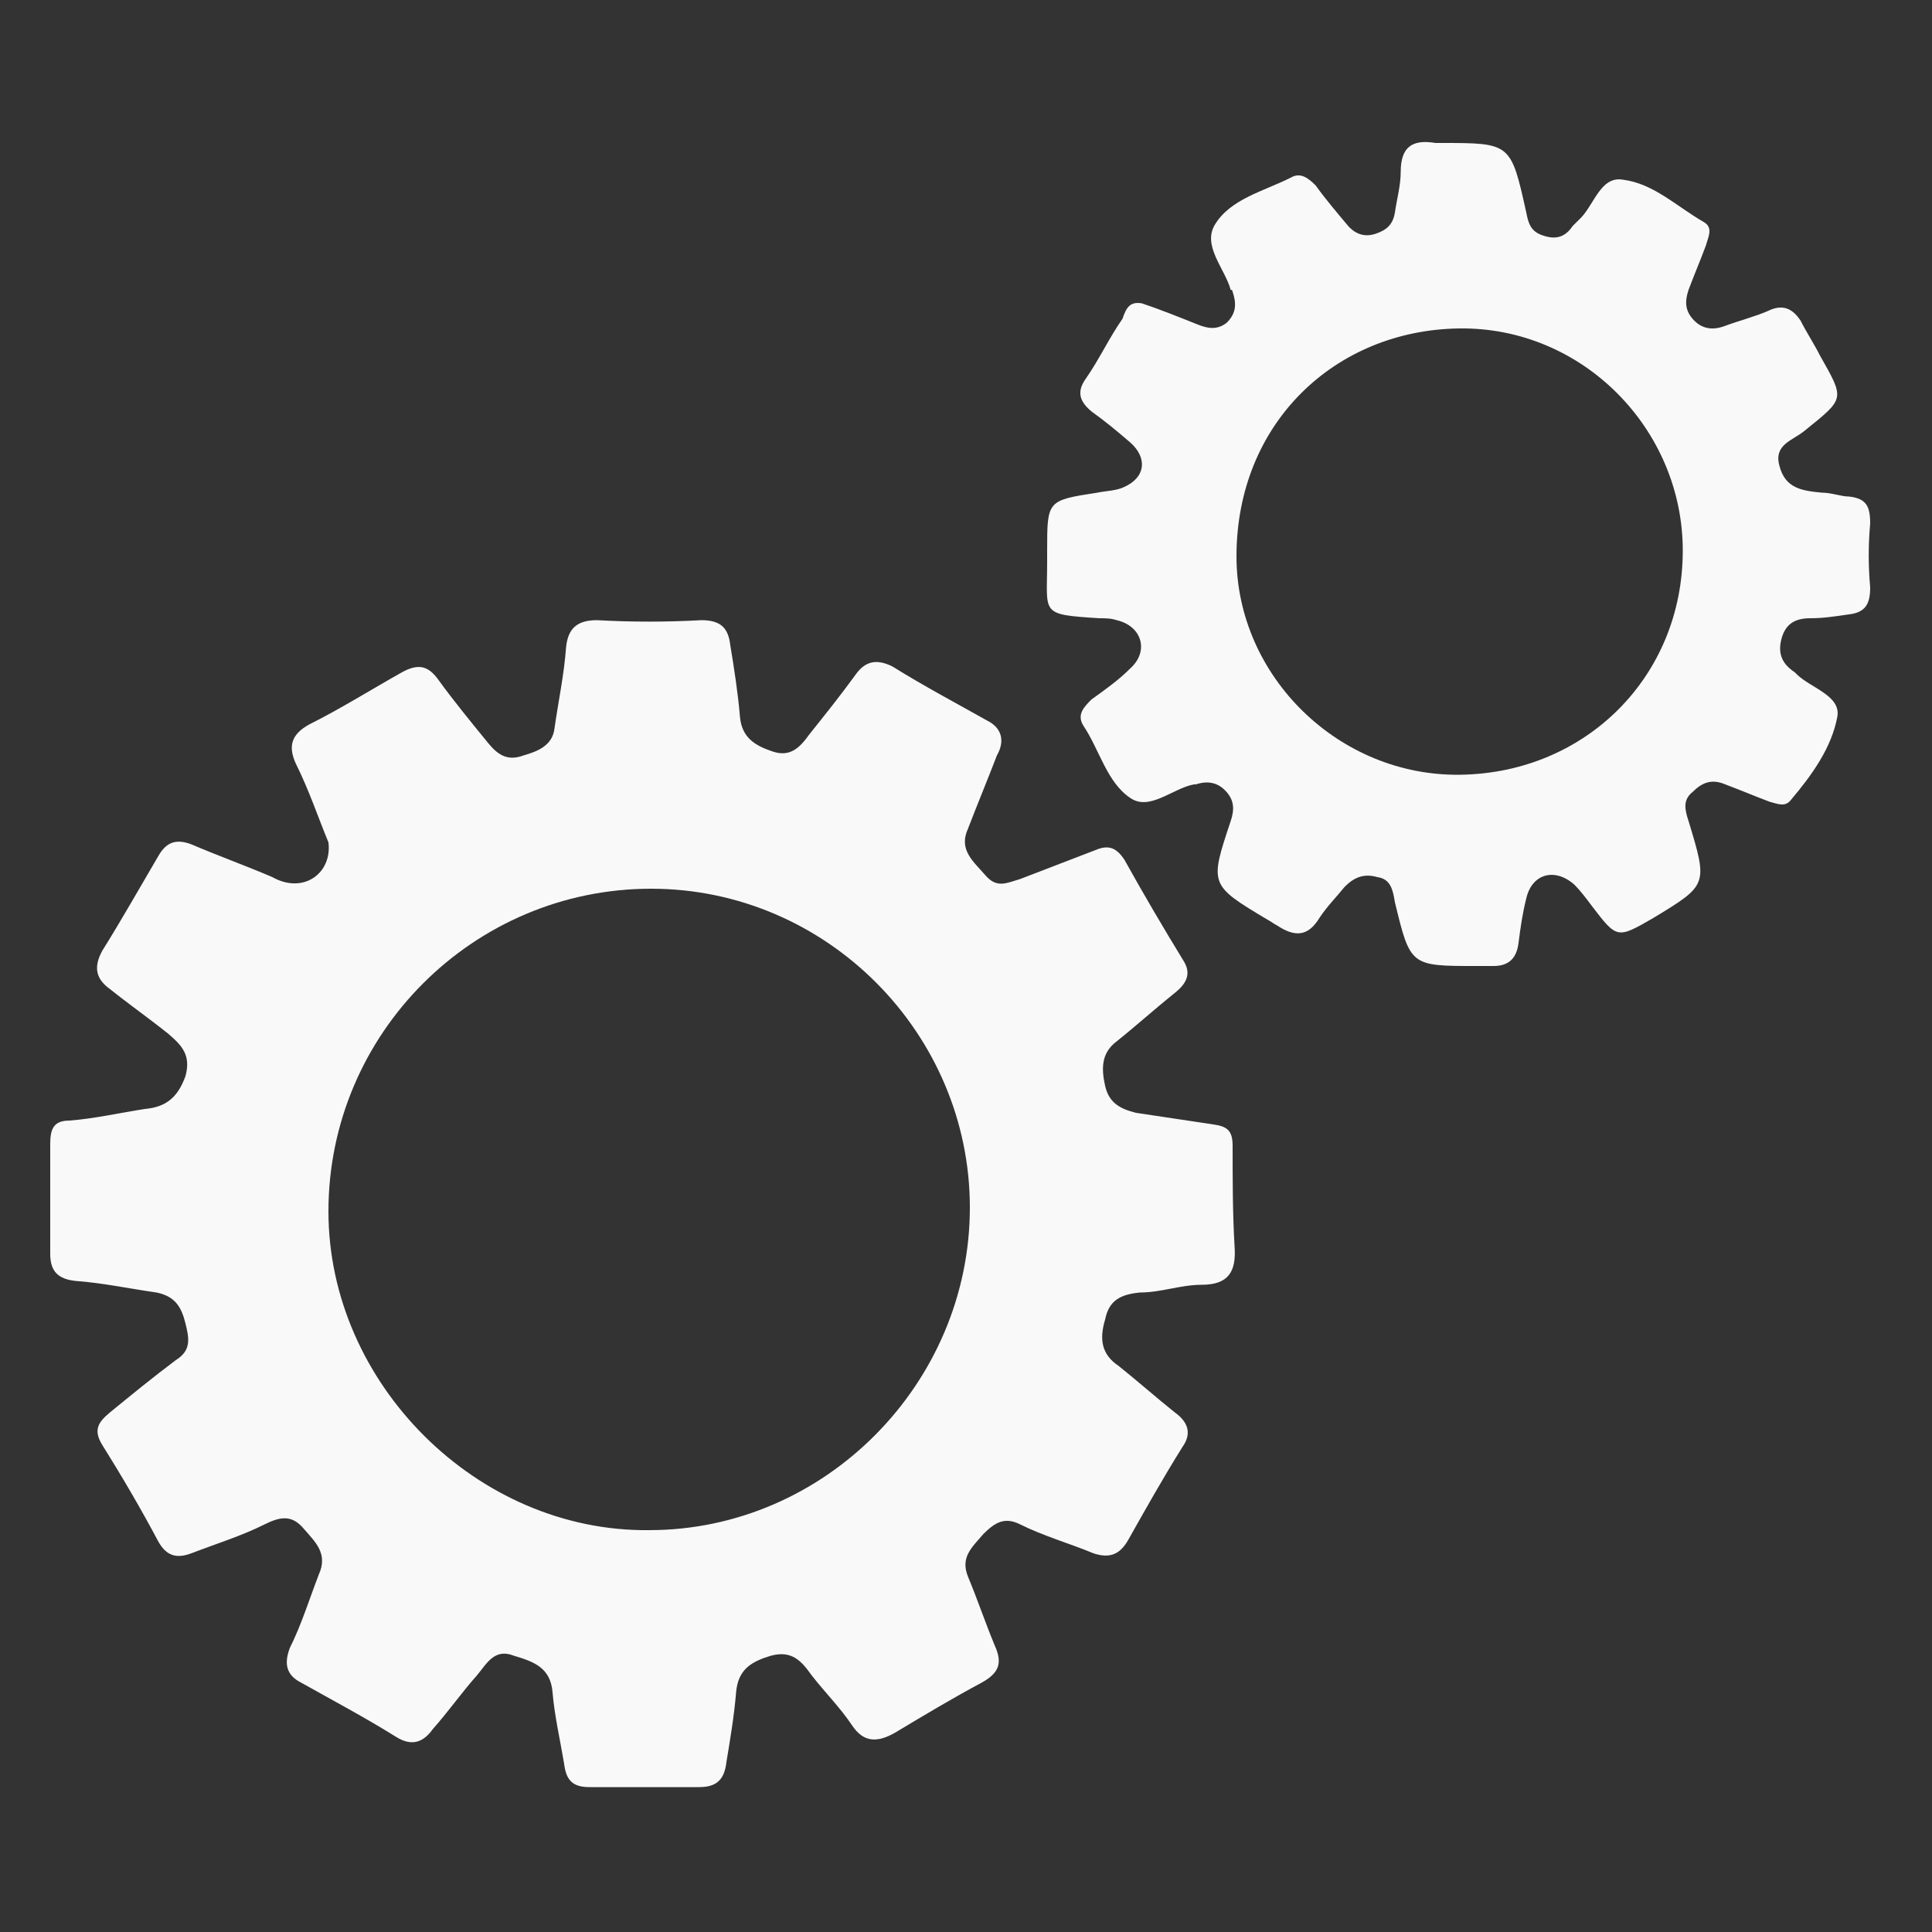
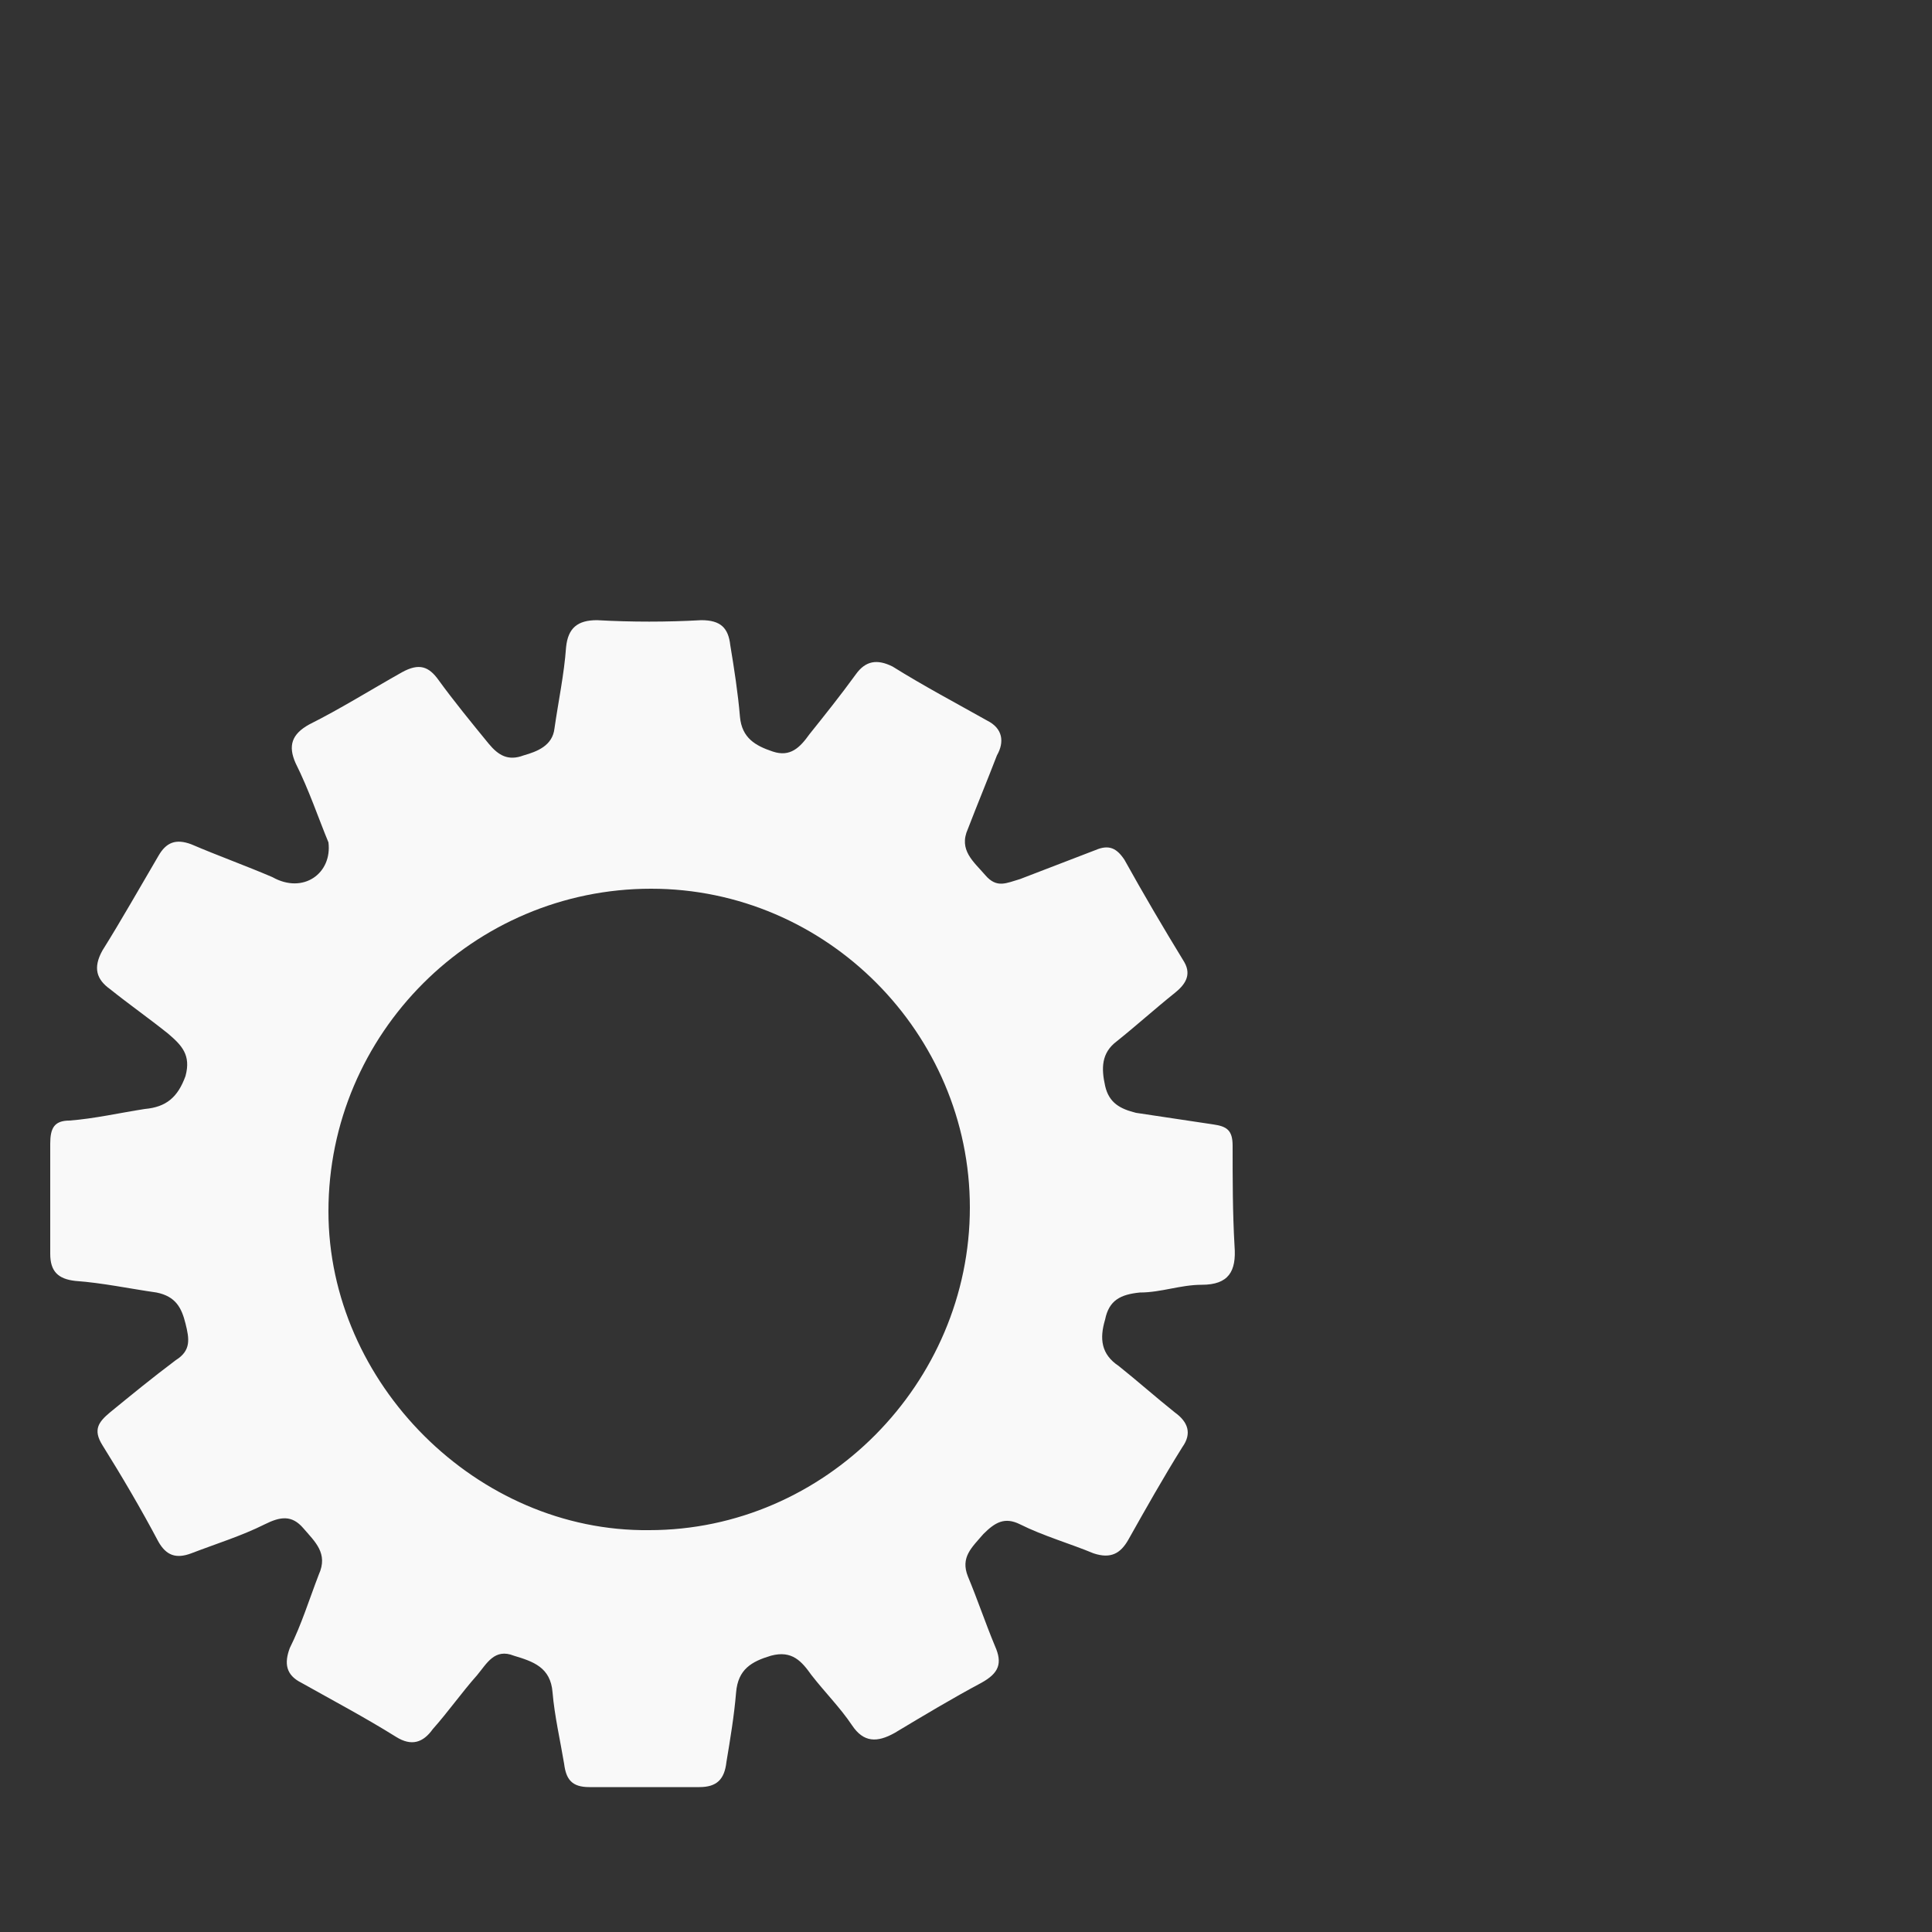
<svg xmlns="http://www.w3.org/2000/svg" version="1.1" id="Livello_1" x="0px" y="0px" viewBox="-587 404.1 100 100" style="enable-background:new -587 404.1 100 100;" xml:space="preserve">
  <rect x="-587" y="404.1" width="100" height="100" fill="#333333" stroke="none" />
  <style type="text/css">
	.st0{fill:#F9F9F9;}
</style>
  <g>
    <path class="st0" d="M-570,447.7c-0.5-1.2-1-2.7-1.7-4.1c-0.4-0.9-0.2-1.5,0.7-2c1.6-0.8,3.2-1.8,4.8-2.7c0.9-0.5,1.4-0.3,1.9,0.4   c0.8,1.1,1.7,2.2,2.6,3.3c0.5,0.6,1,0.9,1.8,0.6c0.7-0.2,1.5-0.5,1.6-1.4c0.2-1.4,0.5-2.8,0.6-4.2c0.1-1,0.6-1.4,1.6-1.4   c1.8,0.1,3.6,0.1,5.4,0c1,0,1.4,0.4,1.5,1.3c0.2,1.2,0.4,2.5,0.5,3.7c0.1,1.1,0.8,1.5,1.7,1.8c0.9,0.3,1.4-0.2,1.9-0.9   c0.8-1,1.6-2,2.4-3.1c0.5-0.7,1.1-0.8,1.9-0.4c1.6,1,3.3,1.9,4.9,2.8c0.8,0.4,0.9,1.1,0.5,1.8c-0.5,1.3-1,2.5-1.5,3.8   c-0.5,1.1,0.3,1.7,0.9,2.4c0.6,0.7,1.1,0.4,1.8,0.2c1.3-0.5,2.6-1,3.9-1.5c0.7-0.3,1.1-0.1,1.5,0.5c1,1.8,2,3.5,3.1,5.3   c0.4,0.7,0,1.2-0.5,1.6c-1,0.8-2,1.7-3,2.5c-0.8,0.6-0.8,1.4-0.6,2.3c0.2,0.9,0.8,1.2,1.6,1.4c1.3,0.2,2.7,0.4,4,0.6   c0.7,0.1,1,0.3,1,1.1c0,1.7,0,3.5,0.1,5.2c0.1,1.3-0.3,2-1.7,2c-1.1,0-2.1,0.4-3.2,0.4c-1,0.1-1.6,0.4-1.8,1.4   c-0.3,1-0.2,1.8,0.7,2.4c1,0.8,1.9,1.6,2.9,2.4c0.7,0.5,0.9,1.1,0.4,1.8c-1,1.6-1.9,3.2-2.8,4.8c-0.4,0.7-0.9,1-1.8,0.7   c-1.2-0.5-2.6-0.9-3.8-1.5c-0.8-0.4-1.3-0.1-1.9,0.5c-0.6,0.7-1.2,1.2-0.8,2.2c0.5,1.2,0.9,2.4,1.4,3.6c0.4,0.9,0.2,1.4-0.7,1.9   c-1.5,0.8-3,1.7-4.5,2.6c-0.9,0.5-1.6,0.5-2.2-0.4c-0.6-0.9-1.4-1.7-2.1-2.6c-0.5-0.7-1-1.3-2.1-1c-1,0.3-1.7,0.7-1.8,1.9   c-0.1,1.2-0.3,2.4-0.5,3.6c-0.1,0.9-0.5,1.3-1.4,1.3c-1.9,0-3.8,0-5.7,0c-0.9,0-1.2-0.4-1.3-1.2c-0.2-1.2-0.5-2.5-0.6-3.7   c-0.1-1.3-1-1.6-2-1.9c-1-0.4-1.4,0.4-1.9,1c-0.8,0.9-1.5,1.9-2.3,2.8c-0.5,0.7-1.1,0.9-1.9,0.4c-1.6-1-3.3-1.9-4.9-2.8   c-0.8-0.4-0.9-1-0.6-1.8c0.6-1.2,1-2.5,1.5-3.8c0.5-1.1-0.2-1.7-0.8-2.4c-0.6-0.7-1.2-0.6-2-0.2c-1.2,0.6-2.5,1-3.8,1.5   c-0.8,0.3-1.3,0.1-1.7-0.6c-0.9-1.7-1.9-3.4-2.9-5c-0.5-0.8-0.2-1.2,0.4-1.7c1.1-0.9,2.2-1.8,3.4-2.7c0.8-0.5,0.7-1.1,0.5-1.9   c-0.2-0.8-0.5-1.4-1.5-1.6c-1.4-0.2-2.8-0.5-4.2-0.6c-0.9-0.1-1.3-0.5-1.3-1.4c0-1.9,0-3.8,0-5.7c0-0.8,0.2-1.2,1-1.2   c1.3-0.1,2.6-0.4,3.9-0.6c1.1-0.1,1.7-0.6,2.1-1.7c0.3-1.1-0.2-1.6-0.9-2.2c-1-0.8-2-1.5-3-2.3c-0.7-0.5-0.9-1.1-0.4-2   c1-1.6,1.9-3.2,2.9-4.9c0.4-0.7,0.9-0.9,1.7-0.6c1.4,0.6,2.8,1.1,4.2,1.7C-571.3,450.4-569.8,449.3-570,447.7z M-553.3,450.1   c-9.2,0-16.7,7.5-16.7,16.7c0,8.9,7.7,16.6,16.6,16.5c9.1,0,16.6-7.6,16.6-16.7C-536.8,457.6-544.2,450.1-553.3,450.1z" />
-     <path class="st0" d="M-527.9,419.8c0.9,0.3,1.9,0.7,2.9,1.1c0.5,0.2,1,0.3,1.5-0.1c0.5-0.5,0.5-1,0.3-1.6c0,0,0-0.1-0.1-0.1   c-0.3-1.1-1.5-2.3-0.8-3.4c0.8-1.3,2.5-1.7,3.9-2.4c0.5-0.3,0.9,0,1.3,0.4c0.5,0.7,1.1,1.4,1.6,2c0.4,0.5,0.9,0.7,1.5,0.5   c0.6-0.2,0.9-0.5,1-1.1c0.1-0.7,0.3-1.4,0.3-2.1c0-1.3,0.6-1.7,1.8-1.5c0.1,0,0.2,0,0.3,0c3.6,0,3.6,0,4.4,3.6   c0.1,0.5,0.2,1,0.9,1.2c0.6,0.2,1.1,0.1,1.5-0.5c0.1-0.1,0.2-0.2,0.3-0.3c0.8-0.7,1.1-2.3,2.3-2.1c1.6,0.2,2.8,1.4,4.2,2.2   c0.5,0.3,0.2,0.8,0.1,1.2c-0.3,0.8-0.6,1.5-0.9,2.3c-0.2,0.6-0.2,1.1,0.3,1.6c0.4,0.4,0.9,0.5,1.5,0.3c0.8-0.3,1.6-0.5,2.3-0.8   c0.8-0.4,1.3-0.1,1.7,0.5c0.3,0.6,0.7,1.2,1,1.8c1.3,2.3,1.3,2.2-0.8,3.9c-0.6,0.5-1.6,0.7-1.3,1.8c0.3,1.2,1.2,1.3,2.2,1.4   c0.5,0,1,0.2,1.4,0.2c0.9,0.1,1.1,0.5,1.1,1.4c-0.1,1.1-0.1,2.2,0,3.3c0,0.8-0.2,1.3-1.1,1.4c-0.7,0.1-1.3,0.2-2,0.2   c-0.8,0-1.3,0.3-1.5,1.1c-0.2,0.8,0.1,1.3,0.7,1.7c0,0,0.1,0.1,0.1,0.1c0.7,0.7,2.3,1.1,2.1,2.2c-0.3,1.6-1.3,3-2.4,4.3   c-0.3,0.4-0.7,0.2-1.1,0.1c-0.8-0.3-1.5-0.6-2.3-0.9c-0.7-0.3-1.2-0.1-1.7,0.4c-0.5,0.4-0.4,0.9-0.2,1.5c1,3.3,1,3.3-1.8,5   c-1.9,1.1-1.9,1.1-3.2-0.6c-0.3-0.4-0.6-0.8-0.9-1.1c-1-0.9-2.2-0.6-2.5,0.7c-0.2,0.8-0.3,1.5-0.4,2.3c-0.1,0.8-0.5,1.2-1.3,1.2   c-0.3,0-0.6,0-0.9,0c-3.4,0-3.4,0-4.2-3.3c-0.1-0.6-0.2-1.2-0.9-1.3c-0.7-0.2-1.2,0-1.7,0.5c-0.4,0.5-0.9,1-1.3,1.6   c-0.6,1-1.3,1-2.2,0.4c-0.2-0.1-0.3-0.2-0.5-0.3c-3-1.8-3-1.8-1.9-5.1c0.2-0.6,0.2-1.1-0.3-1.6c-0.4-0.4-0.9-0.5-1.5-0.3   c0,0-0.1,0-0.1,0c-1.1,0.2-2.3,1.4-3.3,0.7c-1.2-0.8-1.6-2.5-2.4-3.7c-0.4-0.6,0-1,0.4-1.4c0.7-0.5,1.4-1,2-1.6   c1-0.9,0.6-2.2-0.7-2.5c-0.3-0.1-0.6-0.1-0.9-0.1c-3.1-0.2-2.7-0.2-2.7-2.9c0-0.2,0-0.4,0-0.6c0-2.6,0-2.6,2.6-3   c0.5-0.1,1-0.1,1.4-0.3c1.1-0.5,1.2-1.5,0.3-2.3c-0.7-0.6-1.3-1.1-2-1.6c-0.6-0.5-0.8-1-0.3-1.7c0.7-1,1.2-2.1,1.9-3.1   C-528.7,420-528.5,419.7-527.9,419.8z M-499.9,432.6c0-6.3-5.2-11.6-11.6-11.5c-6.4,0.1-11.5,4.9-11.5,11.8   c0,6.2,5.3,11.4,11.6,11.3C-504.9,444.1-499.9,439.1-499.9,432.6z" />
  </g>
</svg>